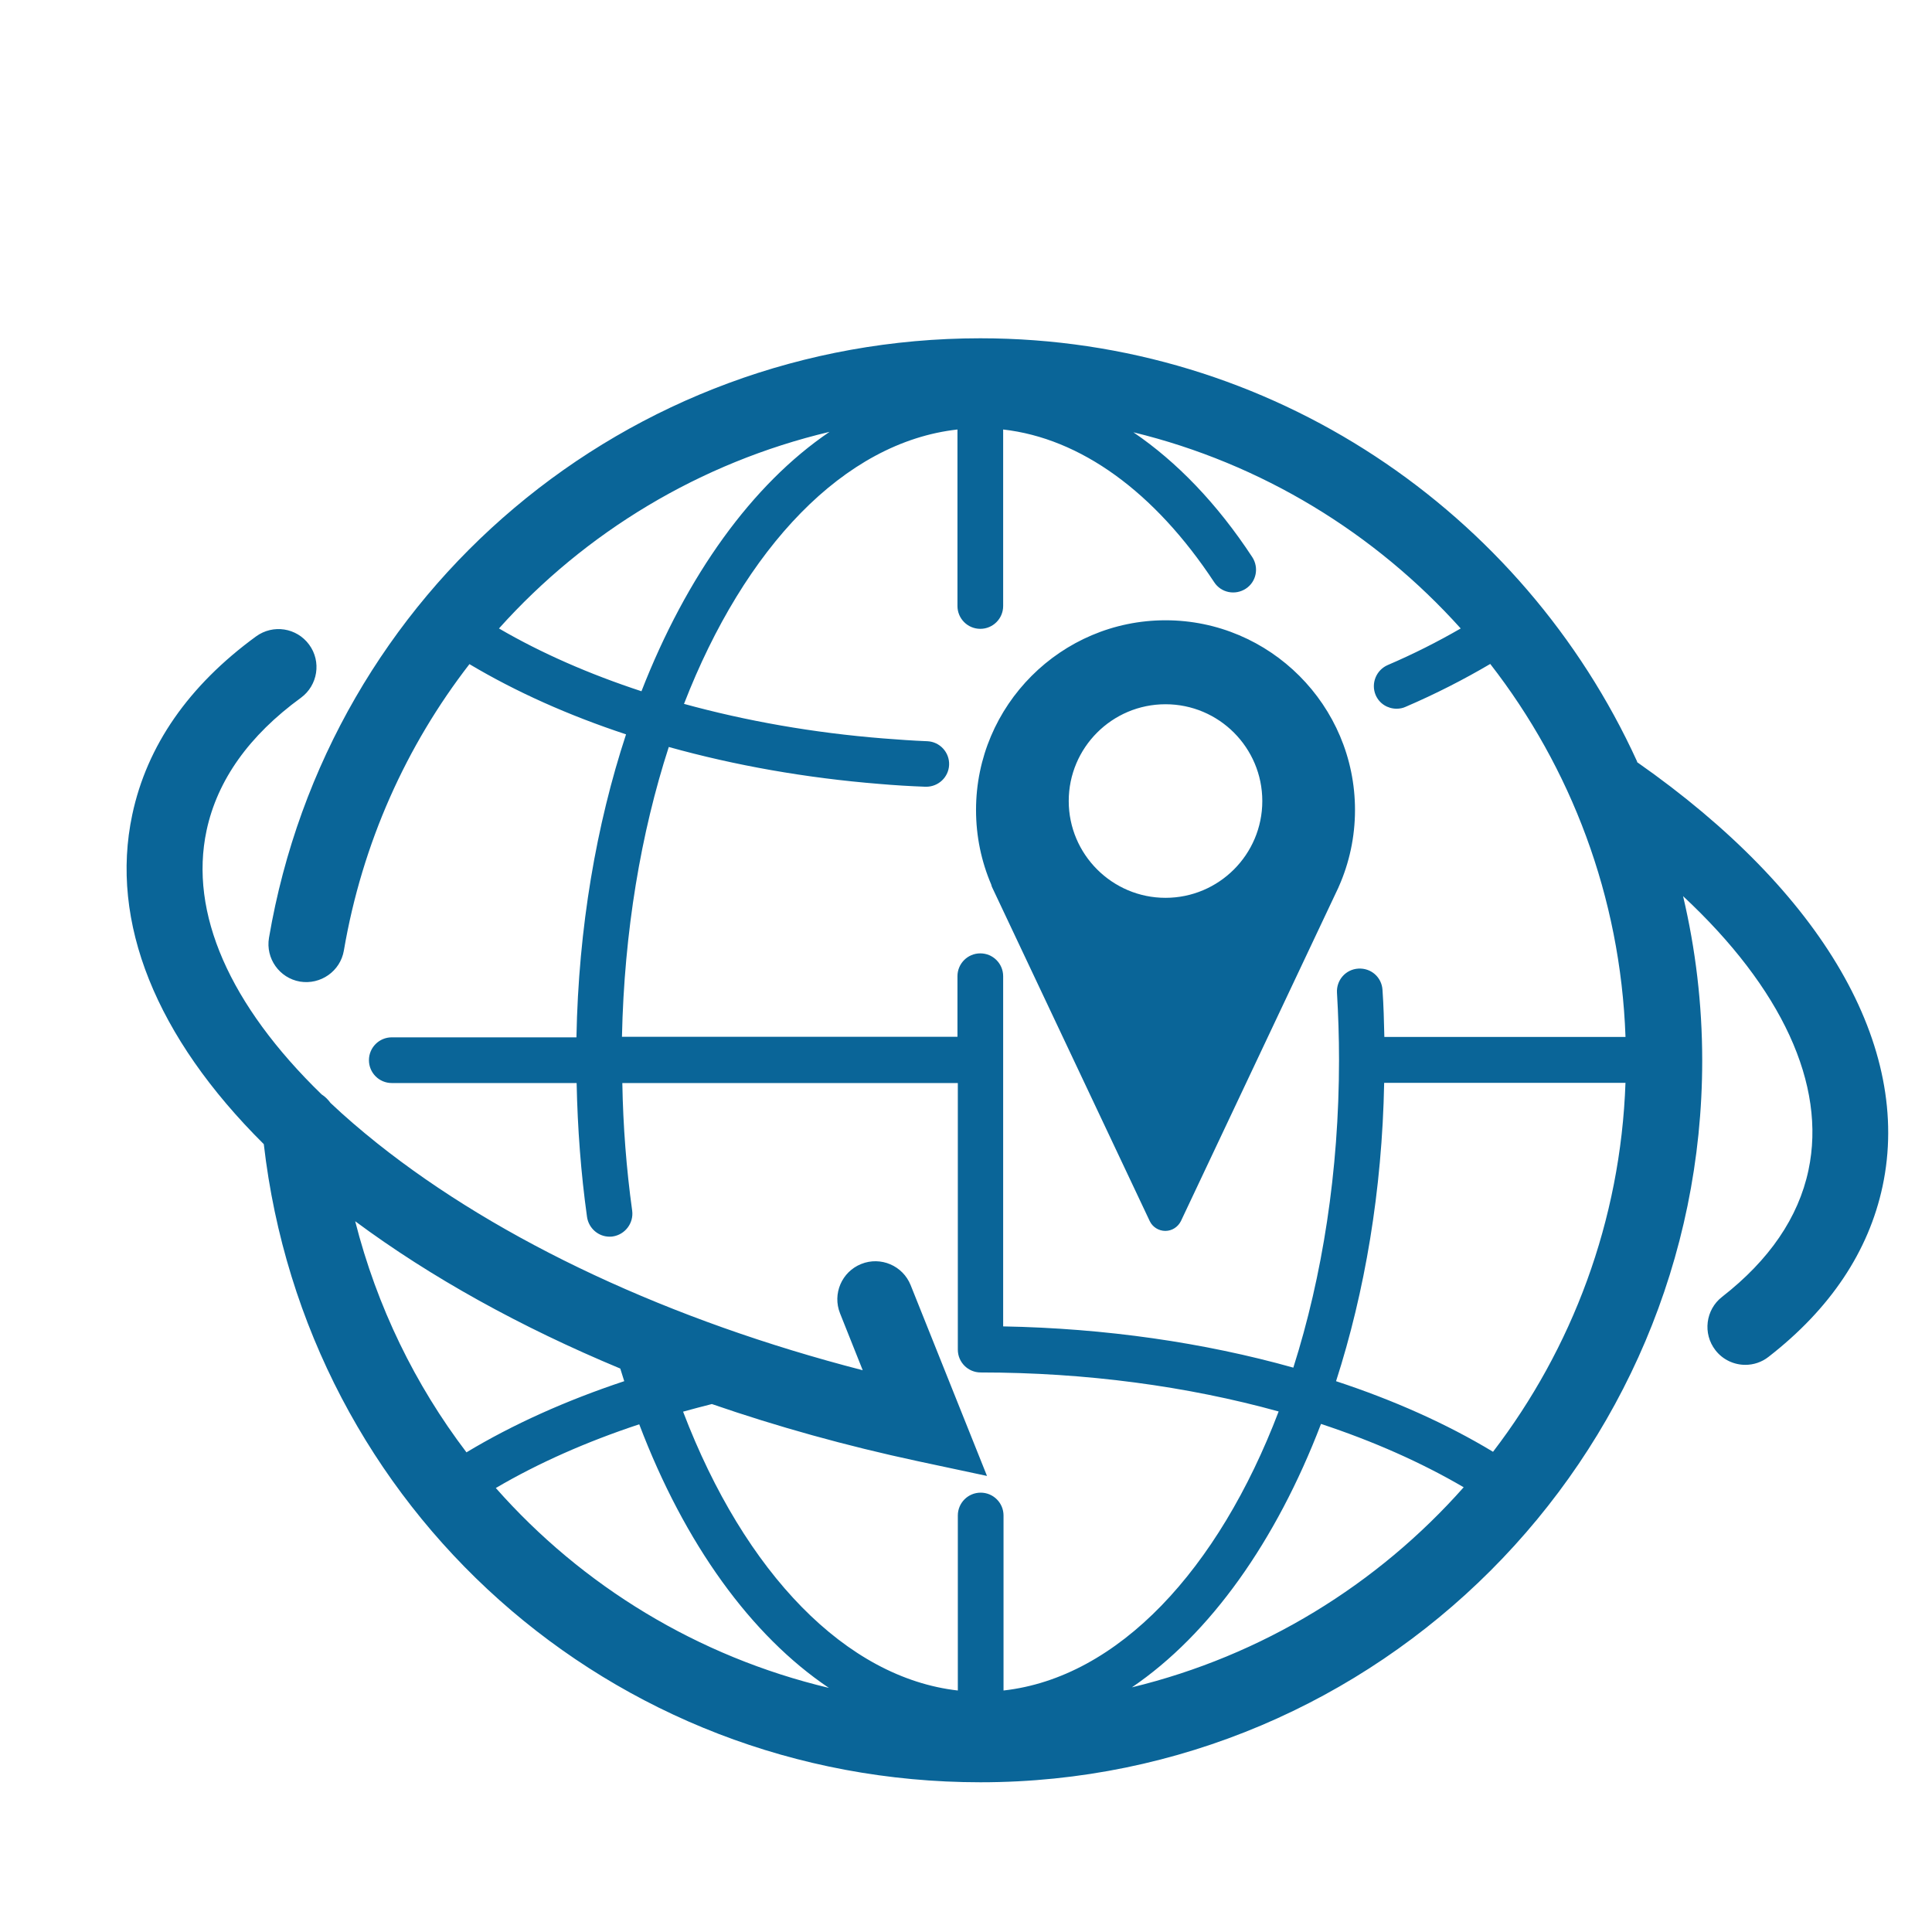
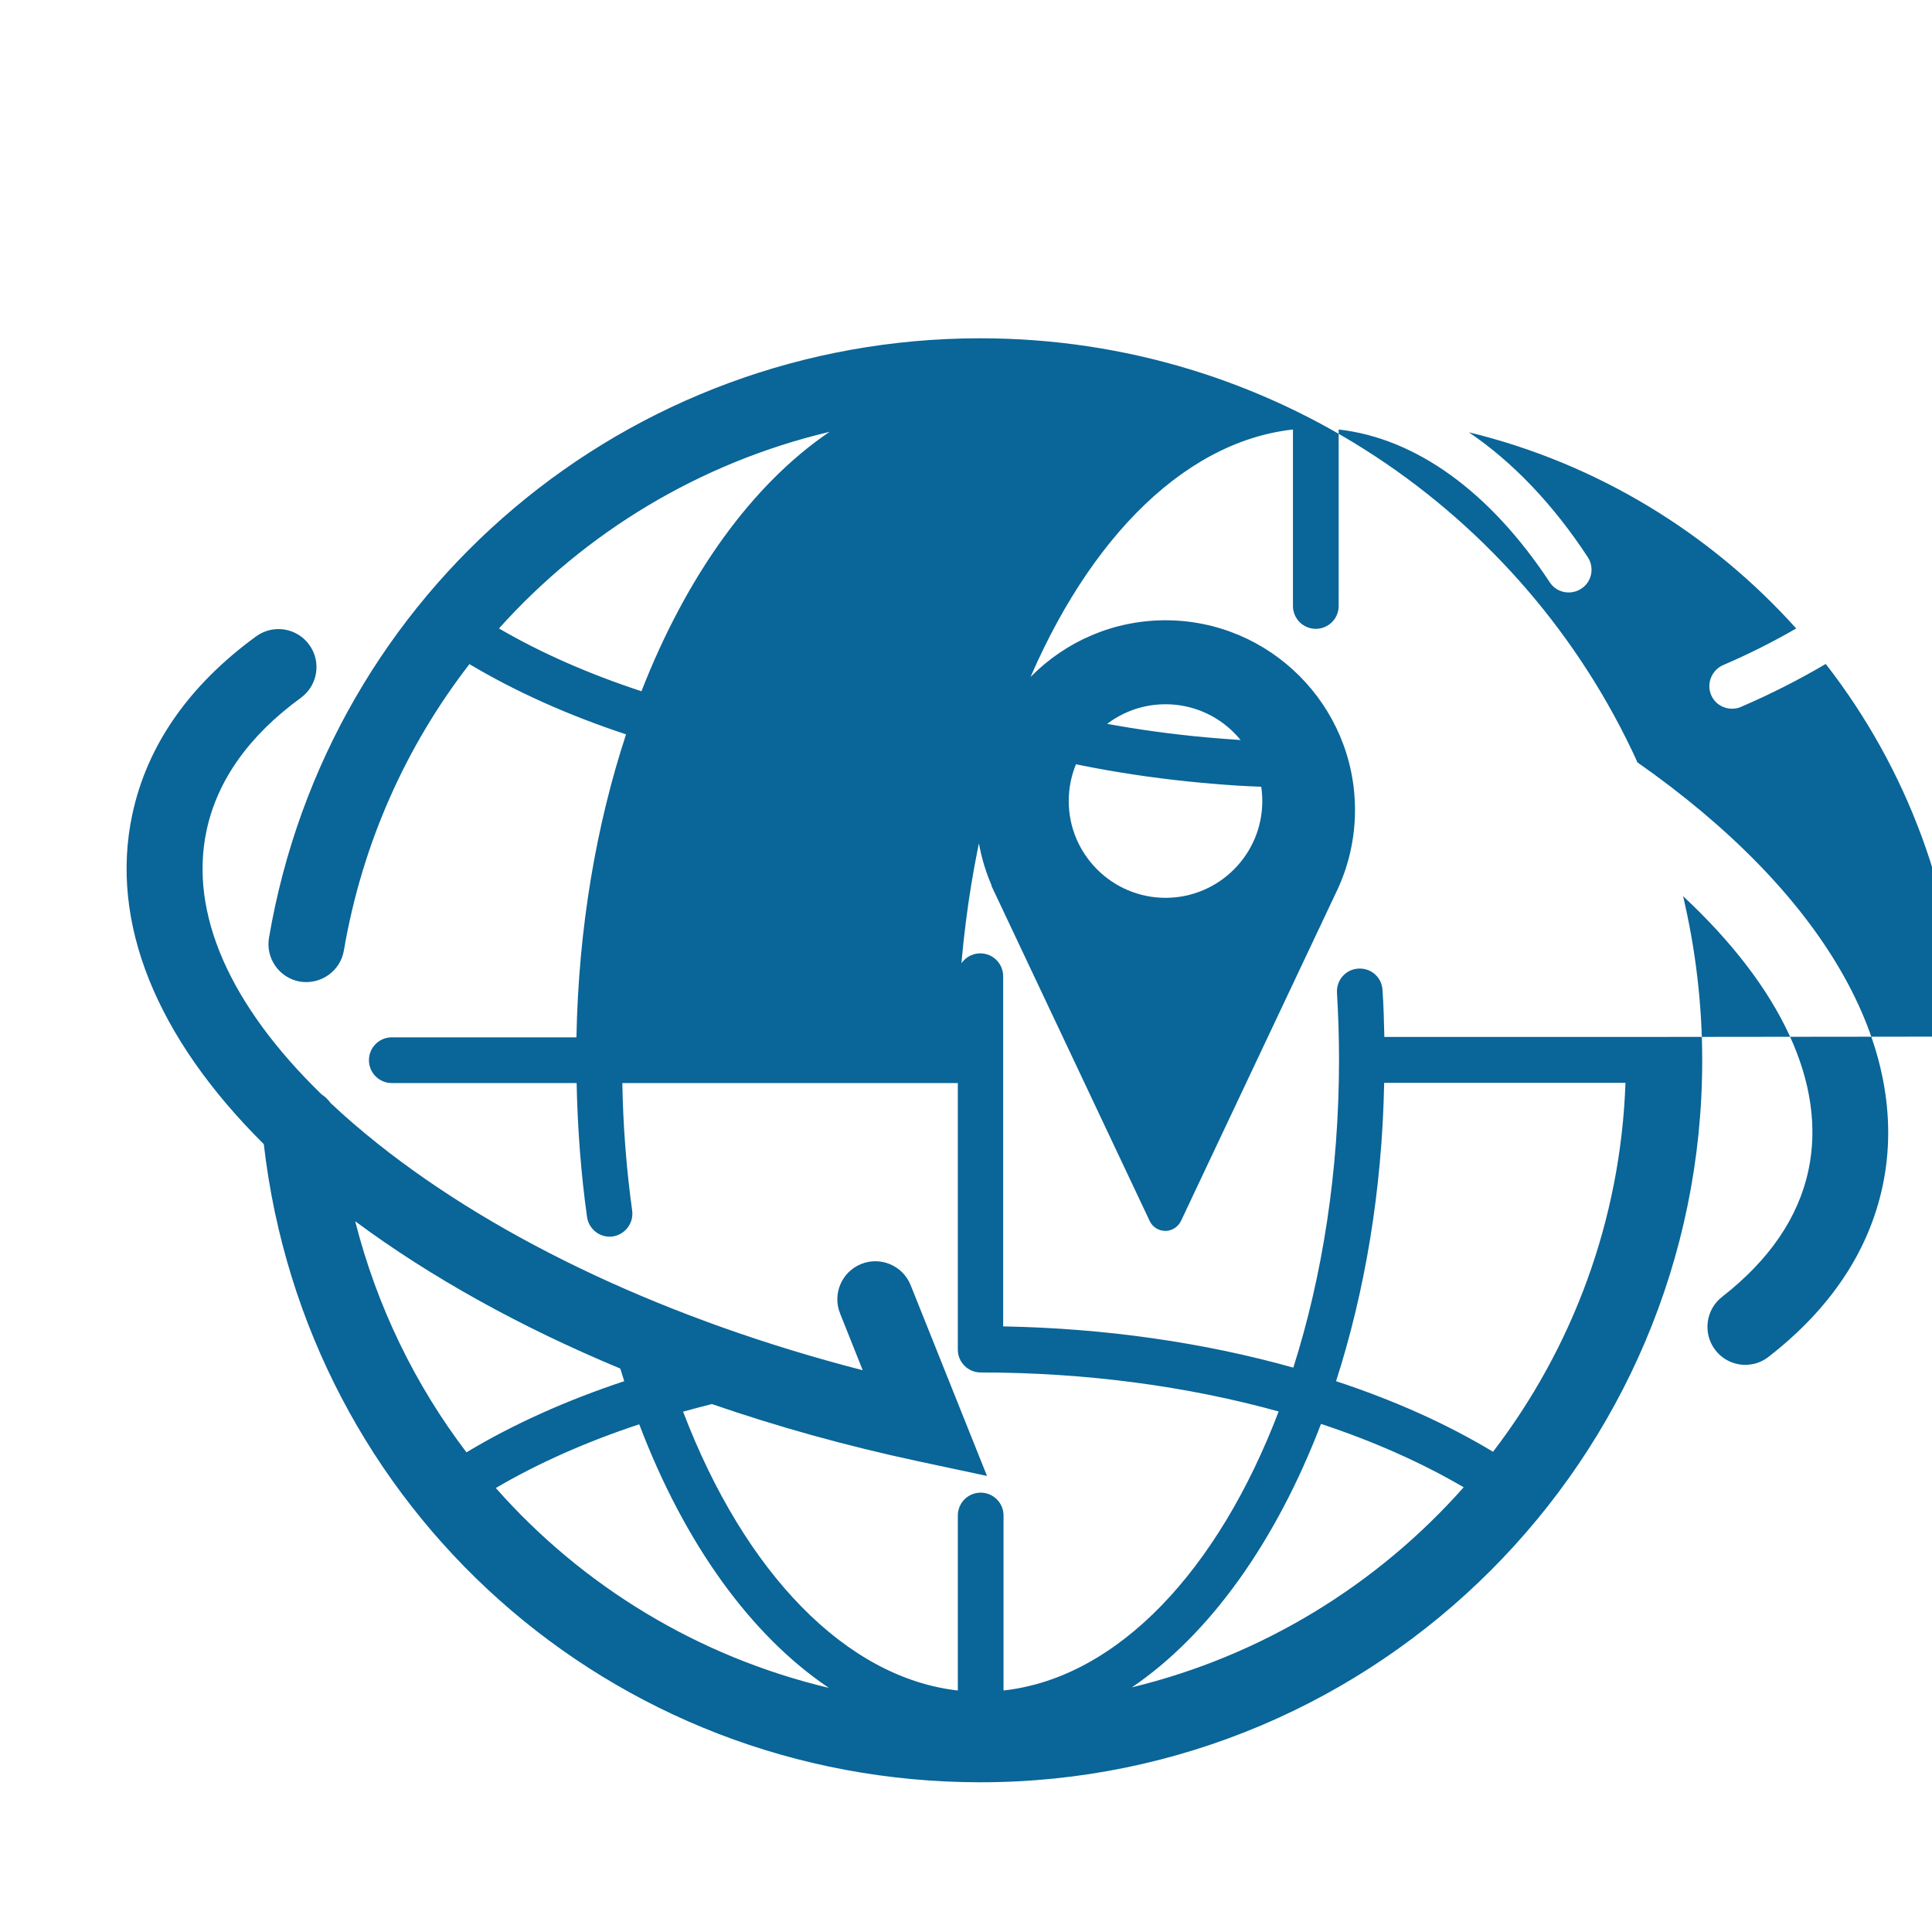
<svg xmlns="http://www.w3.org/2000/svg" id="Layer_1" data-name="Layer 1" viewBox="0 0 104 104">
  <defs>
    <style>
      .cls-1 {
        fill: #0a6598;
        stroke-width: 0px;
      }
    </style>
  </defs>
-   <path class="cls-1" d="M67.95,43.12c0,2.88-2.34,5.21-5.21,5.21s-5.21-2.34-5.21-5.21,2.33-5.21,5.21-5.21,5.21,2.34,5.21,5.21M72.08,47.7c.55-1.25.86-2.64.86-4.1,0-5.63-4.58-10.21-10.2-10.21s-10.2,4.58-10.2,10.21c0,1.43.29,2.78.82,4.02.01.04.02.09.04.13l8.49,17.98c.15.32.48.53.84.53s.68-.21.84-.53l8.49-17.98s0-.03.02-.05M87.5,58.28c-.26,7.45-2.88,14.32-7.13,19.87-2.5-1.51-5.35-2.78-8.45-3.8,1.55-4.81,2.48-10.27,2.59-16.06h12.98ZM87.5,55.82h-12.98c-.02-.85-.04-1.69-.1-2.53-.04-.68-.61-1.19-1.3-1.15-.68.04-1.19.62-1.15,1.3.07,1.19.11,2.4.11,3.6,0,6.02-.9,11.67-2.46,16.58-4.81-1.35-10.12-2.12-15.62-2.22v-18.85c0-.68-.55-1.23-1.23-1.23s-1.23.55-1.23,1.23v3.26h-18.06c.12-5.66,1.02-10.97,2.52-15.6,3.55.99,7.37,1.67,11.35,1.99.81.07,1.63.12,2.46.15h.05c.65,0,1.2-.51,1.23-1.17.03-.68-.5-1.25-1.17-1.28-.8-.03-1.59-.09-2.37-.15-3.77-.3-7.38-.94-10.73-1.86,3.26-8.4,8.61-14.09,14.72-14.77v9.5c0,.68.55,1.23,1.23,1.23s1.23-.55,1.23-1.23v-9.5c4.16.47,8.15,3.35,11.36,8.22.37.57,1.13.72,1.7.35.57-.37.72-1.13.35-1.7-1.89-2.88-4.06-5.13-6.4-6.72,6.91,1.68,13.01,5.43,17.62,10.56-1.23.71-2.53,1.37-3.93,1.97-.62.27-.91.99-.65,1.61.2.47.65.74,1.13.74.16,0,.33-.03.48-.1,1.63-.7,3.15-1.48,4.56-2.31,4.34,5.58,7.01,12.52,7.28,20.06M44.65,23.25c-4.16,2.82-7.69,7.73-10.12,13.96-2.8-.92-5.39-2.05-7.67-3.38,4.65-5.19,10.83-8.93,17.78-10.58M71.11,76.65c2.81.93,5.39,2.07,7.68,3.41-4.64,5.24-10.84,9.07-17.86,10.77,4.21-2.86,7.76-7.86,10.18-14.18M44.62,90.86c-7.06-1.68-13.28-5.49-17.93-10.76,2.28-1.34,4.88-2.49,7.72-3.43,2.45,6.45,6.03,11.38,10.21,14.19M33.6,74.35c-3.13,1.04-6,2.33-8.49,3.83-2.76-3.63-4.82-7.84-5.99-12.44,4.07,3.02,8.91,5.7,14.27,7.93.07.22.14.45.21.67M88.12,40.98c-6.13-13.42-19.66-22.77-35.35-22.77-19,0-35.1,13.57-38.29,32.27-.19,1.11.56,2.17,1.67,2.36,1.11.18,2.17-.56,2.36-1.67.99-5.8,3.37-11.04,6.76-15.42,2.5,1.49,5.34,2.76,8.43,3.78-1.6,4.87-2.56,10.41-2.67,16.31h-9.94c-.68,0-1.23.55-1.23,1.23s.55,1.23,1.23,1.23h9.95c.05,2.43.23,4.85.56,7.21.09.61.61,1.06,1.21,1.06.06,0,.11,0,.17-.01.67-.1,1.14-.72,1.05-1.39-.31-2.24-.49-4.55-.53-6.87h18.06v14.35c0,.68.55,1.23,1.23,1.23,5.66,0,11.13.74,16.04,2.1-3.25,8.53-8.64,14.33-14.81,15.02v-9.42c0-.68-.55-1.23-1.23-1.23s-1.23.55-1.23,1.23v9.42c-6-.68-11.46-6.29-14.79-15.01.51-.14,1.03-.28,1.55-.41,3.53,1.22,7.24,2.25,11.06,3.07l3.75.8-4.11-10.27c-.42-1.05-1.61-1.56-2.66-1.14-1.05.42-1.56,1.61-1.14,2.66l1.22,3.06c-10.32-2.66-19.5-6.93-26.14-12.22-.9-.72-1.74-1.44-2.51-2.17-.13-.18-.29-.34-.48-.46-4.95-4.81-7.14-9.77-6.19-14.21.58-2.7,2.28-5.1,5.08-7.14.91-.67,1.11-1.95.44-2.86-.67-.91-1.94-1.11-2.86-.44-3.63,2.65-5.87,5.88-6.66,9.59-1.23,5.78,1.27,11.97,7.08,17.74,2.26,19.64,18.69,34.35,38.58,34.35,21.42,0,38.85-17.43,38.85-38.85,0-3.05-.36-6.01-1.03-8.85,5.3,4.94,7.73,10.14,6.75,14.75-.54,2.55-2.11,4.84-4.65,6.82-.89.69-1.05,1.98-.36,2.87.4.52,1.01.79,1.61.79.44,0,.88-.14,1.25-.43,3.32-2.58,5.39-5.67,6.14-9.19,1.6-7.51-3.21-15.82-13.21-22.82" />
+   <path class="cls-1" d="M67.95,43.12c0,2.88-2.34,5.21-5.21,5.21s-5.21-2.34-5.21-5.21,2.33-5.21,5.21-5.21,5.21,2.34,5.21,5.21M72.08,47.7c.55-1.25.86-2.64.86-4.1,0-5.63-4.58-10.21-10.2-10.21s-10.2,4.58-10.2,10.21c0,1.43.29,2.78.82,4.02.01.04.02.09.04.13l8.49,17.98c.15.32.48.53.84.53s.68-.21.84-.53l8.49-17.98s0-.03.02-.05M87.5,58.28c-.26,7.45-2.88,14.32-7.13,19.87-2.5-1.51-5.35-2.78-8.45-3.8,1.55-4.81,2.48-10.27,2.59-16.06h12.98ZM87.5,55.82h-12.98c-.02-.85-.04-1.69-.1-2.53-.04-.68-.61-1.19-1.3-1.15-.68.04-1.19.62-1.15,1.3.07,1.19.11,2.4.11,3.6,0,6.02-.9,11.67-2.46,16.58-4.81-1.35-10.12-2.12-15.62-2.22v-18.85c0-.68-.55-1.23-1.23-1.23s-1.23.55-1.23,1.23v3.26c.12-5.66,1.02-10.97,2.52-15.6,3.55.99,7.37,1.67,11.35,1.99.81.07,1.63.12,2.46.15h.05c.65,0,1.2-.51,1.23-1.17.03-.68-.5-1.25-1.17-1.28-.8-.03-1.59-.09-2.37-.15-3.77-.3-7.38-.94-10.73-1.86,3.26-8.4,8.61-14.09,14.72-14.77v9.5c0,.68.55,1.23,1.23,1.23s1.23-.55,1.23-1.23v-9.5c4.16.47,8.15,3.35,11.36,8.22.37.57,1.13.72,1.7.35.57-.37.72-1.13.35-1.7-1.89-2.88-4.06-5.13-6.4-6.72,6.91,1.68,13.01,5.43,17.62,10.56-1.23.71-2.53,1.37-3.93,1.97-.62.27-.91.99-.65,1.61.2.47.65.74,1.13.74.16,0,.33-.03.48-.1,1.63-.7,3.15-1.48,4.56-2.31,4.34,5.58,7.01,12.52,7.28,20.06M44.65,23.25c-4.16,2.82-7.69,7.73-10.12,13.96-2.8-.92-5.39-2.05-7.67-3.38,4.65-5.19,10.83-8.93,17.78-10.58M71.11,76.65c2.81.93,5.39,2.07,7.68,3.41-4.64,5.24-10.84,9.07-17.86,10.77,4.21-2.86,7.76-7.86,10.18-14.18M44.62,90.86c-7.06-1.68-13.28-5.49-17.93-10.76,2.28-1.34,4.88-2.49,7.72-3.43,2.45,6.45,6.03,11.38,10.21,14.19M33.6,74.35c-3.13,1.04-6,2.33-8.49,3.83-2.76-3.63-4.82-7.84-5.99-12.44,4.07,3.02,8.91,5.7,14.27,7.93.07.22.14.45.21.67M88.12,40.98c-6.13-13.42-19.66-22.77-35.35-22.77-19,0-35.1,13.57-38.29,32.27-.19,1.11.56,2.17,1.67,2.36,1.11.18,2.17-.56,2.36-1.67.99-5.8,3.37-11.04,6.76-15.42,2.5,1.49,5.34,2.76,8.43,3.78-1.6,4.87-2.56,10.41-2.67,16.31h-9.94c-.68,0-1.23.55-1.23,1.23s.55,1.23,1.23,1.23h9.95c.05,2.43.23,4.85.56,7.21.09.61.61,1.06,1.21,1.06.06,0,.11,0,.17-.01.67-.1,1.14-.72,1.05-1.39-.31-2.24-.49-4.55-.53-6.87h18.06v14.35c0,.68.55,1.23,1.23,1.23,5.66,0,11.13.74,16.04,2.1-3.25,8.53-8.64,14.33-14.81,15.02v-9.42c0-.68-.55-1.23-1.23-1.23s-1.23.55-1.23,1.23v9.42c-6-.68-11.46-6.29-14.79-15.01.51-.14,1.03-.28,1.55-.41,3.53,1.22,7.24,2.25,11.06,3.07l3.75.8-4.11-10.27c-.42-1.05-1.61-1.56-2.66-1.14-1.05.42-1.56,1.61-1.14,2.66l1.22,3.06c-10.32-2.66-19.5-6.93-26.14-12.22-.9-.72-1.74-1.44-2.51-2.17-.13-.18-.29-.34-.48-.46-4.95-4.81-7.14-9.77-6.19-14.21.58-2.7,2.28-5.1,5.08-7.14.91-.67,1.11-1.95.44-2.86-.67-.91-1.94-1.11-2.86-.44-3.63,2.65-5.87,5.88-6.66,9.59-1.23,5.78,1.27,11.97,7.08,17.74,2.26,19.64,18.69,34.35,38.58,34.35,21.42,0,38.85-17.43,38.85-38.85,0-3.05-.36-6.01-1.03-8.85,5.3,4.94,7.73,10.14,6.75,14.75-.54,2.55-2.11,4.84-4.65,6.82-.89.69-1.05,1.98-.36,2.87.4.52,1.01.79,1.61.79.44,0,.88-.14,1.25-.43,3.32-2.58,5.39-5.67,6.14-9.19,1.6-7.51-3.21-15.82-13.21-22.82" />
</svg>